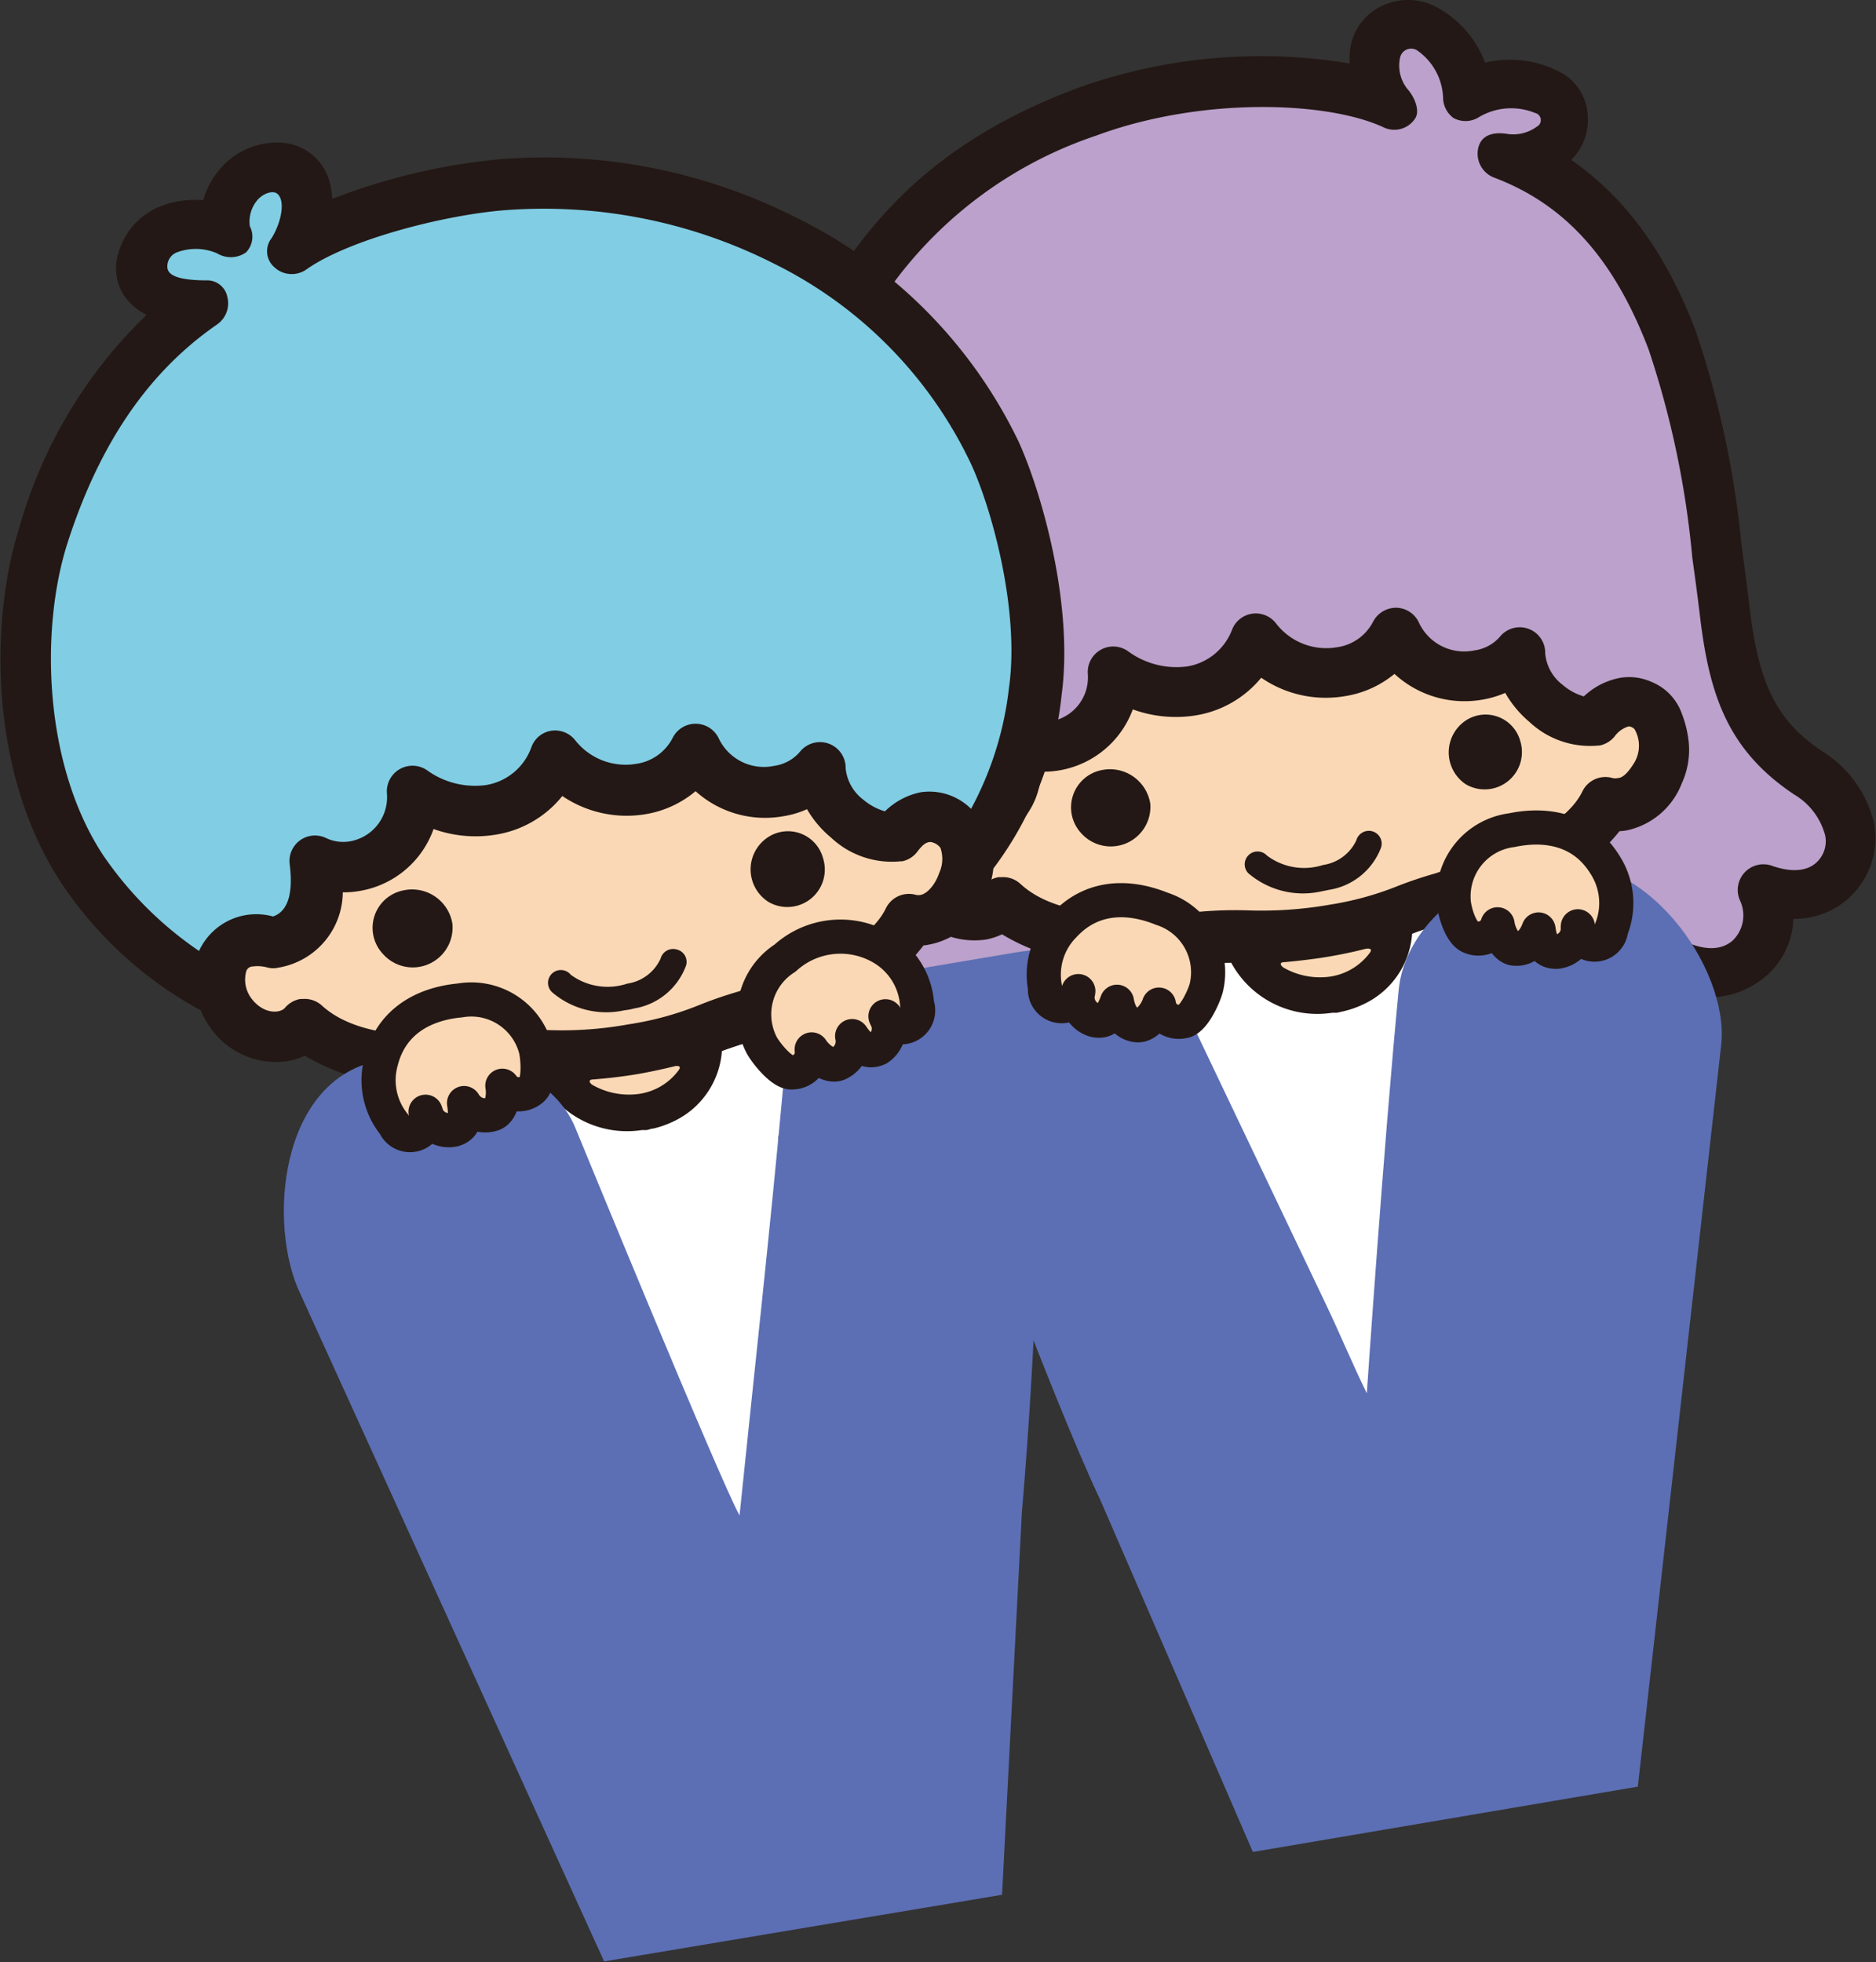
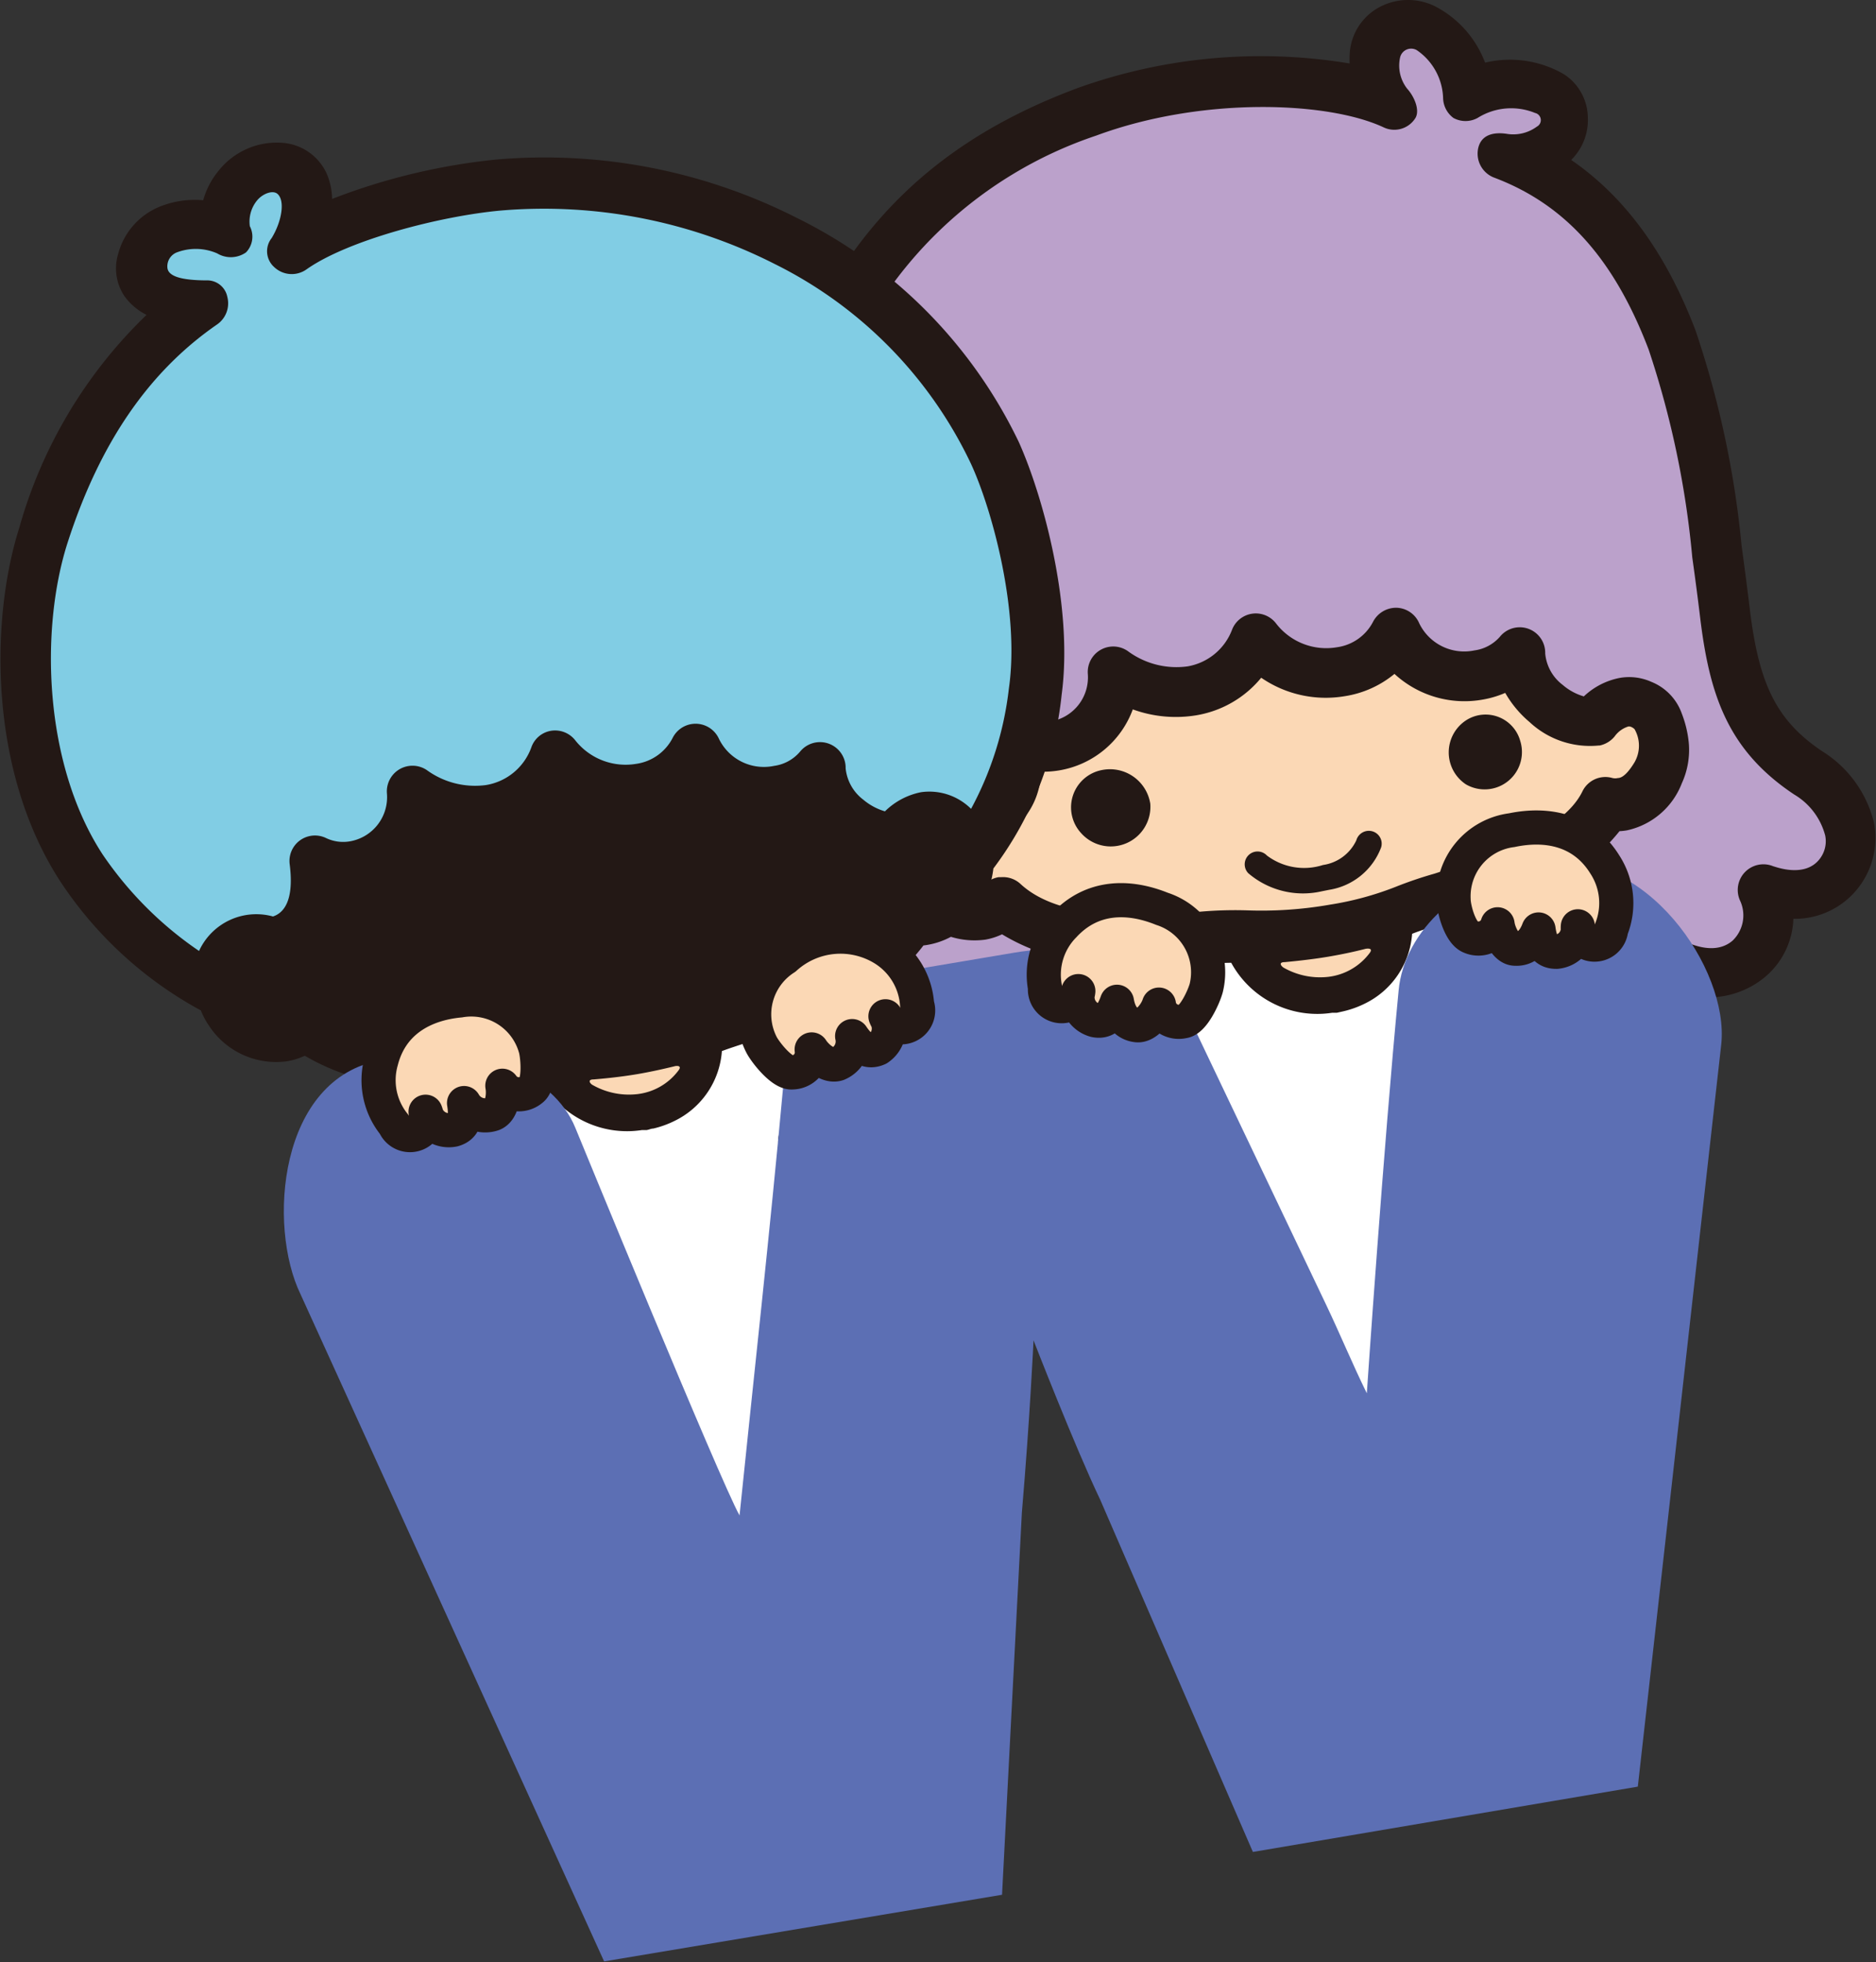
<svg xmlns="http://www.w3.org/2000/svg" viewBox="0 0 112.63 117.78">
  <rect x="0" y="0" width="112.63" height="117.78" fill="#333333" stroke="none" />
  <defs>
    <style>.cls-1{fill:none;}.cls-2{clip-path:url(#clip-path);}.cls-3{fill:#231815;}.cls-11,.cls-4{fill:#fbd8b5;}.cls-5{fill:#fff;}.cls-6{fill:#00afec;}.cls-7{fill:#bba1cb;}.cls-8{clip-path:url(#clip-path-2);}.cls-9{fill:#81cde4;}.cls-10{fill:#5c6fb4;}.cls-11{stroke:#231815;stroke-linecap:round;stroke-linejoin:round;stroke-width:2.05px;}</style>
    <clipPath id="clip-path" transform="translate(-10.84 -0.92)">
      <path class="cls-1" d="M109.49,72c-.32,6.69-2.1,14-8.6,16.69-3.65,1.49-11.71,1.81-15.17-.16-5.81-3.3-6.84-9.92-9.4-15.51-2.08-4.56-5.09-6.61-3.14-11.86a18.7,18.7,0,0,1,9.34-9.78,25.6,25.6,0,0,1,20-.7c7.41,2.79,6.61,8.1,7,15.25C109.55,67.71,109.59,69.8,109.49,72Z" />
    </clipPath>
    <clipPath id="clip-path-2" transform="translate(-10.84 -0.92)">
      <path class="cls-1" d="M71.66,78.83c0,.3,0,.6.08.9.45,3.37,2.81,6,1,9.12s-6.58,5.75-9.86,6.61a28.31,28.31,0,0,1-5.44.68l-6,.35c-2.48.15-5.12.27-7.29-1-5.81-3.31-6.84-9.93-9.4-15.51s-6.18-10.52-12.07-13a58.77,58.77,0,0,0-7.41-2.52,10.66,10.66,0,0,1-3.44-1.33,9.92,9.92,0,0,1-2.84-3.78c-3-5.74-6-11.53-7.74-17.78s-2-13.07.44-19.08C5.11,14.28,12.94,8.84,20.37,3.88,22.74,2.29,25.2.68,28,.18a19.71,19.71,0,0,1,5.37,0c4.71.49,9.41,1.18,14.06,2.07a24.34,24.34,0,0,1,5.69,1.61,26.42,26.42,0,0,1,5.09,3.4c9,7.09,18.59,15,21.48,26.1,1.58,6.08,1,12.5.07,18.72a55.72,55.72,0,0,1-3.48,14.15C74.66,70,71.55,74.49,71.66,78.83Z" />
    </clipPath>
  </defs>
  <g id="レイヤー_2" data-name="レイヤー 2">
    <g id="レイヤー_1-2" data-name="レイヤー 1">
      <g class="cls-2">
        <path class="cls-3" d="M113.51,20.4A28.84,28.84,0,0,0,100.17,7,33.44,33.44,0,0,0,82.09,3.46a37.77,37.77,0,0,0-9.82,2.36,4,4,0,0,0-.34-1.55,3.15,3.15,0,0,0-2.56-1.81,4.46,4.46,0,0,0-3.94,1.7,4.67,4.67,0,0,0-.9,1.74,5.59,5.59,0,0,0-2.74.44,4.23,4.23,0,0,0-2.36,2.75,3,3,0,0,0,.36,2.54,3.44,3.44,0,0,0,1.34,1.14,28.5,28.5,0,0,0-7.67,12.77c-1.79,5.66-1.79,14.72,2.47,21.26a23.62,23.62,0,0,0,8.43,7.73,4.46,4.46,0,0,0,.47.89,4.82,4.82,0,0,0,4.71,2.16,3.86,3.86,0,0,0,1.06-.34,13,13,0,0,0,6.69,1.81.32.32,0,0,1,.26.51A26.14,26.14,0,0,0,75.79,64l-.15.43c-.21.64-.39,1.23-.56,1.81A14.19,14.19,0,0,1,72.27,72a1.54,1.54,0,0,0,.12,2l.57.51c.09.07,0,.29,0,.35s-.35.37-.46.47c-.65.56-1.82,1.78-1.11,2.88a1.33,1.33,0,0,0,.92.56,2.21,2.21,0,0,0,.68,0,1.69,1.69,0,0,0,.2.66,1.32,1.32,0,0,0,1.23.72h.17a1.89,1.89,0,0,0,.65.9,1.49,1.49,0,0,0,1.18.19,1.8,1.8,0,0,0,.77.59l.12,0a1.37,1.37,0,0,0,.58-.05c.08,0,.21,0,.17.23-.19,1-.45,2-.69,2.84a1.53,1.53,0,0,0,.63,1.7,13.89,13.89,0,0,0,5.2,1.87,9.77,9.77,0,0,0,3,4A6.28,6.28,0,0,0,92.58,94a3.32,3.32,0,0,0,1.85.22h.08a3.38,3.38,0,0,0,2.41-1.57,3.54,3.54,0,0,0,.23-.53,3.92,3.92,0,0,0,.34.37,3.42,3.42,0,0,0,2.83.71h0a3.24,3.24,0,0,0,1.68-.81,6.23,6.23,0,0,0,5.58-3.57c.79-1.48,1.76-3.27,1.51-5.28a8.21,8.21,0,0,0,2.5-2.48,1.56,1.56,0,0,0,0-1.59c-.66-1.08-1.37-2.27-2.06-3.47a.2.2,0,0,1,.08-.32.41.41,0,0,0,.11-.07,1.83,1.83,0,0,0,.59-.77,1.75,1.75,0,0,0,1.17-.45,1.3,1.3,0,0,0,.39-1,.47.47,0,0,0,.17,0,1.33,1.33,0,0,0,1-1,1.65,1.65,0,0,0,0-.7,1.84,1.84,0,0,0,.61-.16,1.3,1.3,0,0,0,.69-.8c.39-1.25-1-2-1.81-2.34a2,2,0,0,1-.33-.17c-.06,0-.2-.22,0-.44a1.52,1.52,0,0,0,.58-1.26,1.54,1.54,0,0,0-.68-1.22,25.89,25.89,0,0,1-4.85-5A33.84,33.84,0,0,0,102.45,55c-.15-.12-.34-.4,0-.53a11.5,11.5,0,0,0,5.28-3.87,4.6,4.6,0,0,0,3.91-3.37,5.78,5.78,0,0,0,.29-1.25A20.94,20.94,0,0,0,116,35.57C116.78,30.26,114.93,23.59,113.51,20.4ZM97.28,88c0,.14,0,.28,0,.4a3.33,3.33,0,0,0-.62,1.09,3.28,3.28,0,0,0-.88-.77c0-.13-.09-.26-.13-.39l.32-.06C96.27,88.16,96.72,88.08,97.28,88Z" transform="translate(-10.84 -0.92)" />
        <path class="cls-4" d="M108.17,73.55c.15.2.24.29.31.39s.35.4.47.36,0-.21,0-.43a6.21,6.21,0,0,1-.26-.74c0-.31.07-.6.31-.68a.6.6,0,0,1,.74.23c.26.35.49.77.65.57s-.2-.69-.38-1-.2-.65.09-.91.52-.09.75.11.59.48.74.4,0-.44-.28-.71-.51-.54-.32-.86a.53.53,0,0,1,.75-.23c.34.14.92.39,1,.1s-.8-.53-1.08-.67-.43-.21-.71-.38a.47.47,0,0,0-.49.08c-1.32,1-2.33,1.81-3.15,2.38-.21.15-.08.29,0,.38C107.54,72.42,107.85,73,108.17,73.55Z" transform="translate(-10.84 -0.92)" />
        <path class="cls-5" d="M100.69,65.93c-.61-1.15-1.13-2.15-1.45-2.82a1.53,1.53,0,0,1,.73-2,1.55,1.55,0,0,1,2,.73c.29.61.8,1.58,1.39,2.7s1.4,2.64,2.06,4c.24.31.44.23.56.14.72-.54,1.54-1.16,2.37-1.81.14-.1.35-.3,0-.7a46.61,46.61,0,0,1-3.5-4c-2.17-2.66-4.43-5.4-6.84-6l-.54.17c-.75.24-1.4.45-1.85.63a5.07,5.07,0,0,1-2.82,4.18,5.89,5.89,0,0,1-1.3.47l-.4.09-.28,0a5.88,5.88,0,0,1-6.06-3c-.55,0-1.35.06-2.25.14h-.17L82,59c-1.77,1.31-2.37,3.09-3.34,6l-.14.43c-.2.6-.37,1.16-.53,1.7a18,18,0,0,1-2.19,5.17.41.41,0,0,0,.11.58,13,13,0,0,0,3,1.22c.15,0,.35.09.49-.28s.13-.92.13-.92c.33-2.24.71-5.64.87-7.74a1.54,1.54,0,0,1,3.07.23c-.17,2.17-.56,5.66-.89,8l0,.21c-.34,2.35-1,6.89-1.89,10.61a.51.51,0,0,0,.31.6c3.27,1.28,9,1.5,14.39.49,5.63-1.06,10.59-2.94,12.7-4.74a.48.48,0,0,0,.16-.56c-2.13-3.58-4.5-7.88-5.47-9.87C102.14,68.68,101.37,67.22,100.69,65.93Z" transform="translate(-10.84 -0.92)" />
        <path class="cls-4" d="M74.38,75.69a3.45,3.45,0,0,1-.36.42l-.59.54c-.16.14-.61.5-.54.57.09.26.6,0,.8-.12s.7-.47,1-.22a.65.65,0,0,1,0,.89c-.23.34-.44.75-.17.78s.28-.22.46-.49a.71.71,0,0,1,.84-.4.64.64,0,0,1,.33.88c-.15.36-.34,1.07-.1,1.09s.27-.43.34-.56.35-.62.71-.62a.5.5,0,0,1,.54.59c0,.29-.27,1.16-.07,1.28s.4-.27.49-.47a6.47,6.47,0,0,1,.49-1,1.46,1.46,0,0,1,.17-.24c.07-.4.11-.8.2-1.18a.23.23,0,0,0-.17-.3,16.43,16.43,0,0,1-4.08-1.54A.32.32,0,0,0,74.38,75.69Z" transform="translate(-10.84 -0.92)" />
        <path class="cls-4" d="M99.78,87.36a2.38,2.38,0,0,0,0,1,.81.81,0,0,1-.33,1.09,1.1,1.1,0,0,0-.47.93c.16.68,1.18.71,1.53.25s.51-.68,1-.67a3.9,3.9,0,0,0,4-2.29,9.44,9.44,0,0,0,1.06-2.28c.09-.39-.17-.28-.31-.22A41.9,41.9,0,0,1,99.78,87.36Z" transform="translate(-10.84 -0.92)" />
-         <path class="cls-4" d="M94.83,91.11a1,1,0,0,0-.6-.47,1.21,1.21,0,0,1-.8-1.19,2.22,2.22,0,0,0-.28-.81,40.39,40.39,0,0,1-6.6.21c-.15,0-.3.15-.23.23a19.12,19.12,0,0,0,1.5,1.54,3.91,3.91,0,0,0,4.5.89,1.36,1.36,0,0,1,1.27.27.92.92,0,0,0,1.19-.16A.6.6,0,0,0,94.83,91.11Z" transform="translate(-10.84 -0.92)" />
        <path class="cls-4" d="M92.83,57.87c-.81.21-1.58.36-2.22.47-.89.15-1.78.25-2.63.33-.41,0-.22.24-.08.33a4.42,4.42,0,0,0,2.72.55,3.63,3.63,0,0,0,2.43-1.4C93.3,57.84,93,57.84,92.83,57.87Z" transform="translate(-10.84 -0.92)" />
        <path class="cls-6" d="M98.85,9.73A30.6,30.6,0,0,0,82.37,6.52c-3.68.34-9.18,1.78-11.64,3.53a1.54,1.54,0,0,1-2-.15,1.28,1.28,0,0,1-.14-1.73c.61-1,.82-2.27.34-2.66-.29-.23-.87,0-1.19.36a2,2,0,0,0-.46,1.59A1.36,1.36,0,0,1,67.1,9a1.59,1.59,0,0,1-1.73.06A3.21,3.21,0,0,0,62.92,9a.9.9,0,0,0-.54.9c0,.53.87.76,2.33.77a1.23,1.23,0,0,1,1.27,1,1.54,1.54,0,0,1-.61,1.64c-4.13,2.84-7.07,7.14-9,13.15C54.76,31.62,55,39.68,58.5,45.12A21.82,21.82,0,0,0,64.28,51v0a3.79,3.79,0,0,1,4.44-2.08c.51-.17,1.31-.74,1-3.14A1.54,1.54,0,0,1,72,44.15a2.46,2.46,0,0,0,1.44.2,2.7,2.7,0,0,0,2.22-2.89A1.54,1.54,0,0,1,78,40.07a5,5,0,0,0,3.57.9,3.5,3.5,0,0,0,2.71-2.27,1.49,1.49,0,0,1,1.21-1,1.54,1.54,0,0,1,1.43.57,3.82,3.82,0,0,0,3.65,1.41,2.89,2.89,0,0,0,2.19-1.54,1.53,1.53,0,0,1,2.79.06,3.06,3.06,0,0,0,3.31,1.61,2.53,2.53,0,0,0,1.55-.85,1.53,1.53,0,0,1,2.74,1,2.7,2.7,0,0,0,1.06,1.88,3.37,3.37,0,0,0,1.3.69,4.25,4.25,0,0,1,2.17-1.14,3.51,3.51,0,0,1,3,1A19.88,19.88,0,0,0,113,35.13c.67-4.63-1-10.73-2.27-13.48A25.59,25.59,0,0,0,98.85,9.73Z" transform="translate(-10.84 -0.92)" />
        <path class="cls-4" d="M108.72,46.27a2,2,0,0,0,.07-1.5.89.89,0,0,0-.59-.35c-.34,0-.57.29-.81.6a1.59,1.59,0,0,1-.9.56l-.11,0a5.37,5.37,0,0,1-4.14-1.41,6.37,6.37,0,0,1-1.46-1.72,6.49,6.49,0,0,1-1.4.42,6.3,6.3,0,0,1-5.29-1.5,6.25,6.25,0,0,1-3,1.38,6.91,6.91,0,0,1-5-1.09,6.41,6.41,0,0,1-4,2.32,7.47,7.47,0,0,1-3.73-.34,5.72,5.72,0,0,1-4.45,3.72,6.19,6.19,0,0,1-1.05.08,4.63,4.63,0,0,1-3.8,4.48,1.39,1.39,0,0,1-.64,0,2.64,2.64,0,0,0-.9-.07.44.44,0,0,0-.39.28,1.87,1.87,0,0,0,.24,1.55c.74,1.08,1.79,1,2.08.66a1.57,1.57,0,0,1,.93-.53l.15,0a1.5,1.5,0,0,1,1.14.4c2.49,2.27,7.41,1.87,10.67,1.6a23.25,23.25,0,0,1,2.93-.13,22.5,22.5,0,0,0,4.83-.35,18.13,18.13,0,0,0,4.16-1.14c.59-.25,1.37-.5,2.36-.82,2.87-.91,7.67-2.44,8.9-5a1.54,1.54,0,0,1,1.8-.81.7.7,0,0,0,.32,0C108,47.48,108.47,47,108.72,46.27Z" transform="translate(-10.84 -0.92)" />
        <path class="cls-3" d="M98.49,48a2.25,2.25,0,0,0,3.25-2.65A2.18,2.18,0,0,0,98.5,44.1,2.31,2.31,0,0,0,98.49,48Z" transform="translate(-10.84 -0.92)" />
        <path class="cls-3" d="M75.33,51.14a2.39,2.39,0,0,0,4.14-1.83,2.46,2.46,0,0,0-2.93-2A2.29,2.29,0,0,0,75.33,51.14Z" transform="translate(-10.84 -0.92)" />
        <path class="cls-3" d="M89.82,54.52a5,5,0,0,1-4.37-1.07.77.77,0,1,1,1.11-1.07,3.74,3.74,0,0,0,3.39.54,2.63,2.63,0,0,0,2-1.5.78.78,0,0,1,1-.54.77.77,0,0,1,.54.94,4.05,4.05,0,0,1-3.12,2.59Z" transform="translate(-10.84 -0.92)" />
      </g>
      <path class="cls-3" d="M120.22,46c-2.68-1.81-3.77-3.94-4.32-8.47,0,0-.22-1.83-.5-3.86h0a57.26,57.26,0,0,0-2.77-12.93c-1.77-4.63-4.23-8-7.46-10.22a3.36,3.36,0,0,0,1-2.53,3.14,3.14,0,0,0-1.43-2.61A6.45,6.45,0,0,0,100,4.68,6.3,6.3,0,0,0,97,1.3a3.65,3.65,0,0,0-3.52.15A3.39,3.39,0,0,0,91.87,4.2a4.68,4.68,0,0,0,0,.53A32.58,32.58,0,0,0,75.58,6.19C67.17,9.31,61.88,14.4,58.4,22.7c-3,7.27-2.07,17.12-.6,24.45a.81.81,0,0,0,0,.22c1,4.45.65,6.83-1.28,9.41A7,7,0,0,0,55,62a4.88,4.88,0,0,0,2,3.24,4.78,4.78,0,0,0,4.44.52,4.79,4.79,0,0,0,2.76,2.74,5.31,5.31,0,0,0,5.41-1,4.87,4.87,0,0,0,4.25,1.84,6.31,6.31,0,0,0,.76-.08,5,5,0,0,0,3-1.64c1.74-2,2-5.27,1.93-8.8,1.05,0,2.49-.08,3.33-.14,1-.07,1.88-.13,2.43-.11,0,0,0,0,0,0,1.24,0,2.62-.07,3.71-.15.49,0,1-.11,1.49-.19,1.79-.35,5.08-1.34,6.7-1.84.52-.16,1.22-.39,2-.65,1,3.26,2.41,6.14,4.64,7.39a5.29,5.29,0,0,0,4.11.38,4.87,4.87,0,0,0,3.4-3.14,5.3,5.3,0,0,0,5.45-.81,4.77,4.77,0,0,0,1.7-3.49,4.82,4.82,0,0,0,4-2,4.87,4.87,0,0,0,.85-3.72A7,7,0,0,0,120.22,46Z" transform="translate(-10.84 -0.92)" />
      <path class="cls-7" d="M60.68,46l0,.13c.08.38.15.75.23,1.1h0a2,2,0,0,0,0,.26l.09.47,0,0c.73,4,.53,7.22-2.06,10.69A4.07,4.07,0,0,0,58,61.55a1.77,1.77,0,0,0,.75,1.2c1.28.88,2.79-.47,2.8-.48A1.55,1.55,0,0,1,63.3,62a1.52,1.52,0,0,1,.83,1.52,2.1,2.1,0,0,0,1.22,2.12c1.77.7,3.39-1.67,3.41-1.7a1.55,1.55,0,0,1,1.59-.64,1.53,1.53,0,0,1,1.19,1.22,2.06,2.06,0,0,0,2.2,1.73,2.15,2.15,0,0,0,1.61-.7c1.1-1.25,1.26-4.06,1.16-6.84A12,12,0,0,1,71,57a3.91,3.91,0,0,1-1,.32,4.82,4.82,0,0,1-4.72-2.19,4.88,4.88,0,0,1-.5-4.46,3.77,3.77,0,0,1,4.45-2c.51-.16,1.31-.72,1.07-3.12a1.53,1.53,0,0,1,2.19-1.54,2.39,2.39,0,0,0,1.44.21,2.68,2.68,0,0,0,2.22-2.85,1.53,1.53,0,0,1,2.4-1.37,4.91,4.91,0,0,0,3.58.92,3.49,3.49,0,0,0,2.69-2.23,1.53,1.53,0,0,1,2.63-.35,3.8,3.8,0,0,0,3.66,1.43,2.88,2.88,0,0,0,2.16-1.52,1.56,1.56,0,0,1,1.42-.85,1.53,1.53,0,0,1,1.36.94,3,3,0,0,0,3.31,1.62,2.47,2.47,0,0,0,1.53-.82,1.53,1.53,0,0,1,2.72,1,2.66,2.66,0,0,0,1.05,1.89,3.36,3.36,0,0,0,1.27.69,4.32,4.32,0,0,1,2.16-1.11,3.26,3.26,0,0,1,1.9.24,3.2,3.2,0,0,1,1.82,1.9,6.6,6.6,0,0,1,.42,1.76,4.81,4.81,0,0,1-.42,2.43,4.56,4.56,0,0,1-3.29,2.82,3.44,3.44,0,0,1-.45.05,12,12,0,0,1-4.82,3.6c-.31.13-.69.29-1.11.45.81,2.53,1.86,5,3.26,5.74a2.08,2.08,0,0,0,1.74.12,2,2,0,0,0,1.5-2.37,1.56,1.56,0,0,1,.75-1.54,1.53,1.53,0,0,1,1.7.1s2.33,1.71,3.77.47a2.1,2.1,0,0,0,.45-2.4,1.54,1.54,0,0,1,2-2.06c.07,0,1.9.75,2.8-.47a1.73,1.73,0,0,0,.31-1.38,4.06,4.06,0,0,0-1.86-2.46c-4-2.66-5.09-6-5.65-10.64,0,0-.2-1.68-.47-3.59h0a55.06,55.06,0,0,0-2.62-12.48c-2.07-5.43-5-8.71-9.28-10.32a1.54,1.54,0,0,1-.94-1.82c.2-.75.9-.92,1.68-.81a2.39,2.39,0,0,0,1.83-.43A.44.44,0,0,0,103,7.7a3.79,3.79,0,0,0-3.45.3A1.51,1.51,0,0,1,98.1,8a1.53,1.53,0,0,1-.62-1.19A3.62,3.62,0,0,0,95.9,3.93a.68.68,0,0,0-1,.43,2.25,2.25,0,0,0,.42,1.88c.45.5.77,1.3.5,1.76a1.49,1.49,0,0,1-1.92.56C90.55,7,83,6.71,76.65,9.06A25,25,0,0,0,61.22,23.88c-.18.45-.35.91-.51,1.39-.05.15-.08.3-.13.45-.1.33-.2.66-.28,1,0,.17-.07.35-.11.52-.08.33-.15.65-.21,1s-.06.39-.09.58-.11.64-.15,1,0,.42-.06.63-.07.63-.09.95,0,.44,0,.66,0,.62,0,.94,0,.45,0,.68,0,.61,0,.92,0,.48,0,.73,0,.58,0,.87,0,.51,0,.76,0,.55,0,.82,0,.53.07.8,0,.5.06.75.06.57.09.85,0,.44.07.65.07.62.11.92,0,.35.07.52c0,.33.09.65.14,1,0,.14,0,.28.07.41,0,.35.11.69.17,1,0,.09,0,.18,0,.27C60.55,45.28,60.61,45.64,60.68,46Z" transform="translate(-10.84 -0.92)" />
      <path class="cls-4" d="M105.85,48.41a1.53,1.53,0,0,1,1.8-.79.7.7,0,0,0,.32,0c.33,0,.69-.43,1-.94a2,2,0,0,0,0-2c-.21-.18-.34-.16-.38-.15a1.59,1.59,0,0,0-.81.59,1.57,1.57,0,0,1-.91.55h-.07a5.31,5.31,0,0,1-4.13-1.41,6.49,6.49,0,0,1-1.46-1.75,5.94,5.94,0,0,1-1.34.4,6.21,6.21,0,0,1-5.31-1.54,6.16,6.16,0,0,1-3,1.34,6.84,6.84,0,0,1-5-1.11,6.4,6.4,0,0,1-3.93,2.26,7.56,7.56,0,0,1-3.78-.36,5.71,5.71,0,0,1-4.41,3.66,5.82,5.82,0,0,1-1.1.08,4.59,4.59,0,0,1-3.82,4.43,1.77,1.77,0,0,1-.65,0,2.48,2.48,0,0,0-.9-.08c-.24.05-.32.13-.38.28a1.84,1.84,0,0,0,.23,1.54c.72,1.08,1.77,1,2.06.68a1.53,1.53,0,0,1,.92-.52l.16,0a1.54,1.54,0,0,1,1.14.4c2.45,2.28,7.36,1.93,10.61,1.69a24.24,24.24,0,0,1,2.92-.1,23.83,23.83,0,0,0,5.06-.34,18.61,18.61,0,0,0,3.92-1.06,23.88,23.88,0,0,1,2.35-.8C99.8,52.44,104.6,51,105.85,48.41Z" transform="translate(-10.84 -0.92)" />
      <path class="cls-3" d="M98.9,44.13A2.3,2.3,0,0,0,98.85,48a2.24,2.24,0,0,0,3.26-2.61A2.16,2.16,0,0,0,98.9,44.13Z" transform="translate(-10.84 -0.92)" />
      <path class="cls-3" d="M77,47.14a2.28,2.28,0,0,0-1.24,3.8,2.38,2.38,0,0,0,4.14-1.78A2.45,2.45,0,0,0,77,47.14Z" transform="translate(-10.84 -0.92)" />
      <path class="cls-3" d="M93.27,50.83a.78.78,0,0,0-1,.53,2.62,2.62,0,0,1-2,1.48,3.71,3.71,0,0,1-3.37-.57.77.77,0,0,0-1.12,1.06,5.05,5.05,0,0,0,4.41,1.09l.45-.09a4,4,0,0,0,3.12-2.55A.77.77,0,0,0,93.27,50.83Z" transform="translate(-10.84 -0.92)" />
      <g class="cls-8">
        <path class="cls-3" d="M72,27.44A28.93,28.93,0,0,0,58.68,14,33.44,33.44,0,0,0,40.6,10.5a37.68,37.68,0,0,0-9.82,2.36,4.07,4.07,0,0,0-.34-1.55A3.17,3.17,0,0,0,27.88,9.5a4.46,4.46,0,0,0-3.94,1.7,4.75,4.75,0,0,0-.9,1.74,5.59,5.59,0,0,0-2.74.44,4.23,4.23,0,0,0-2.36,2.76,3,3,0,0,0,.36,2.54,3.62,3.62,0,0,0,1.34,1.14A28.39,28.39,0,0,0,12,32.59c-1.79,5.65-1.79,14.72,2.47,21.25a23.53,23.53,0,0,0,8.43,7.73,4.46,4.46,0,0,0,.47.89,4.82,4.82,0,0,0,4.71,2.16,4.22,4.22,0,0,0,1.06-.33A13.18,13.18,0,0,0,35.8,66.1a.31.31,0,0,1,.26.5A26.48,26.48,0,0,0,34.3,71l-.15.43c-.21.64-.39,1.24-.56,1.81A14.29,14.29,0,0,1,30.78,79a1.54,1.54,0,0,0,.12,2c.18.17.37.34.57.5s0,.29,0,.35a4.06,4.06,0,0,1-.46.47c-.65.57-1.82,1.78-1.11,2.88a1.3,1.3,0,0,0,.92.56,2.21,2.21,0,0,0,.68,0,1.64,1.64,0,0,0,.2.66,1.32,1.32,0,0,0,1.23.72h.17a1.92,1.92,0,0,0,.65.91,1.49,1.49,0,0,0,1.18.18,1.66,1.66,0,0,0,.77.59l.12,0a1.37,1.37,0,0,0,.58,0c.08,0,.21,0,.17.23-.19,1-.45,2-.69,2.85a1.54,1.54,0,0,0,.63,1.7,14.07,14.07,0,0,0,5.2,1.86,9.81,9.81,0,0,0,3,4,6.27,6.27,0,0,0,6.44,1.6,3.23,3.23,0,0,0,1.85.23l.08,0a3.4,3.4,0,0,0,2.41-1.56,4,4,0,0,0,.23-.53,3.82,3.82,0,0,0,.34.36,3.39,3.39,0,0,0,2.83.71h0a3.3,3.3,0,0,0,1.68-.8,6.24,6.24,0,0,0,5.58-3.58c.79-1.47,1.76-3.27,1.5-5.27a8.16,8.16,0,0,0,2.51-2.49,1.54,1.54,0,0,0,0-1.58c-.66-1.08-1.37-2.28-2.06-3.48a.19.19,0,0,1,.08-.31l.11-.08a1.83,1.83,0,0,0,.59-.77A1.75,1.75,0,0,0,70,81.43a1.28,1.28,0,0,0,.39-1l.17,0a1.35,1.35,0,0,0,1-1,1.65,1.65,0,0,0,0-.7,1.84,1.84,0,0,0,.61-.16,1.27,1.27,0,0,0,.69-.8c.39-1.25-1-2-1.81-2.34l-.33-.16c-.06,0-.2-.22,0-.45a1.5,1.5,0,0,0,.58-1.26,1.55,1.55,0,0,0-.68-1.22,25.6,25.6,0,0,1-4.85-5A34.31,34.31,0,0,0,61,62.07c-.15-.12-.34-.4,0-.53a11.5,11.5,0,0,0,5.28-3.87,4.6,4.6,0,0,0,3.91-3.37,5.78,5.78,0,0,0,.29-1.25,20.9,20.9,0,0,0,4.1-10.44C75.29,37.3,73.44,30.63,72,27.44ZM55.79,95c0,.13,0,.27,0,.39a3.27,3.27,0,0,0-.62,1.1,3.31,3.31,0,0,0-.88-.78c0-.12-.09-.26-.13-.39l.32-.06Z" transform="translate(-10.84 -0.92)" />
        <path class="cls-4" d="M66.68,80.59c.15.21.24.3.31.39s.35.4.47.37,0-.21,0-.44a5.65,5.65,0,0,1-.26-.74c0-.31.07-.59.31-.67a.61.61,0,0,1,.74.22c.26.35.49.77.65.57s-.2-.68-.38-1-.2-.66.09-.92.52-.08.75.11.59.49.74.41,0-.45-.28-.72-.51-.54-.32-.85A.52.52,0,0,1,70.2,77c.34.14.92.39,1,.1s-.8-.53-1.08-.67a7.3,7.3,0,0,1-.71-.37.45.45,0,0,0-.49.07c-1.32,1-2.34,1.81-3.15,2.39-.21.14-.08.29,0,.37Z" transform="translate(-10.84 -0.92)" />
        <path class="cls-5" d="M59.2,73c-.61-1.15-1.13-2.14-1.45-2.82a1.54,1.54,0,1,1,2.78-1.31c.29.61.8,1.58,1.39,2.7s1.39,2.63,2.06,4c.24.32.44.23.56.14l2.37-1.8c.14-.11.35-.31,0-.7a49.91,49.91,0,0,1-3.5-4c-2.17-2.66-4.43-5.41-6.84-6l-.54.18c-.75.24-1.4.45-1.85.62a5.06,5.06,0,0,1-2.82,4.18,5.89,5.89,0,0,1-1.3.47c-.13,0-.26.07-.4.09l-.28,0a5.88,5.88,0,0,1-6.06-3c-.55,0-1.35.06-2.25.13h-.17l-.37.1c-1.77,1.32-2.37,3.1-3.34,6l-.14.43c-.2.6-.37,1.16-.53,1.7a18,18,0,0,1-2.19,5.17.41.41,0,0,0,.11.58,13,13,0,0,0,3,1.23c.14,0,.35.09.49-.29s.13-.92.13-.92c.33-2.23.71-5.63.87-7.74a1.54,1.54,0,1,1,3.07.24c-.17,2.16-.56,5.65-.89,7.94l0,.22c-.34,2.34-1,6.88-1.89,10.6a.5.5,0,0,0,.31.6c3.27,1.28,9,1.51,14.39.49,5.63-1,10.59-2.93,12.7-4.73a.49.49,0,0,0,.16-.57c-2.13-3.57-4.5-7.87-5.47-9.86C60.65,75.72,59.88,74.26,59.2,73Z" transform="translate(-10.84 -0.92)" />
        <path class="cls-4" d="M32.89,82.73a3.45,3.45,0,0,1-.36.42c-.09.1-.44.42-.59.55s-.61.49-.54.56c.09.27.59,0,.8-.12s.7-.46,1-.21a.64.64,0,0,1,0,.88c-.23.34-.44.75-.17.79s.28-.23.45-.5a.72.72,0,0,1,.85-.39.63.63,0,0,1,.33.87c-.15.36-.34,1.07-.1,1.1s.27-.44.34-.57.35-.62.71-.61a.49.49,0,0,1,.54.58c0,.29-.27,1.17-.07,1.29s.4-.27.49-.48a8.68,8.68,0,0,1,.48-1s.14-.2.18-.24c.07-.4.11-.8.2-1.18a.23.23,0,0,0-.17-.3,16,16,0,0,1-4.08-1.54A.32.32,0,0,0,32.89,82.73Z" transform="translate(-10.84 -0.92)" />
        <path class="cls-4" d="M58.29,94.4a2.38,2.38,0,0,0,0,1A.81.81,0,0,1,58,96.47a1.1,1.1,0,0,0-.47.93c.16.69,1.18.71,1.53.26s.51-.69,1-.68a3.91,3.91,0,0,0,4-2.28A9.66,9.66,0,0,0,65,92.41c.09-.39-.17-.28-.31-.22A40.85,40.85,0,0,1,58.29,94.4Z" transform="translate(-10.84 -0.92)" />
        <path class="cls-4" d="M53.34,98.15a1,1,0,0,0-.6-.47,1.21,1.21,0,0,1-.8-1.19,2.28,2.28,0,0,0-.28-.81,38.28,38.28,0,0,1-6.6.21c-.15,0-.3.15-.23.24a19.14,19.14,0,0,0,1.5,1.53,3.92,3.92,0,0,0,4.5.9,1.35,1.35,0,0,1,1.27.26.93.93,0,0,0,1.19-.15A.62.62,0,0,0,53.34,98.15Z" transform="translate(-10.84 -0.92)" />
        <path class="cls-4" d="M51.34,64.92c-.81.2-1.58.36-2.22.47-.89.15-1.78.25-2.63.32-.41,0-.22.25-.08.33a4.42,4.42,0,0,0,2.72.55,3.59,3.59,0,0,0,2.43-1.4C51.81,64.88,51.49,64.88,51.34,64.92Z" transform="translate(-10.84 -0.92)" />
        <path class="cls-9" d="M57.36,16.77a30.6,30.6,0,0,0-16.48-3.21c-3.68.34-9.18,1.79-11.64,3.53a1.53,1.53,0,0,1-1.95-.15,1.27,1.27,0,0,1-.14-1.73c.61-1,.82-2.26.34-2.66-.29-.23-.87,0-1.19.37a2,2,0,0,0-.46,1.58,1.36,1.36,0,0,1-.23,1.57,1.59,1.59,0,0,1-1.73.06,3.21,3.21,0,0,0-2.45-.05.9.9,0,0,0-.54.91c.05.53.87.75,2.33.76a1.23,1.23,0,0,1,1.27,1,1.54,1.54,0,0,1-.61,1.64c-4.13,2.85-7.07,7.15-9,13.16-1.63,5.14-1.43,13.2,2.11,18.64A21.82,21.82,0,0,0,22.79,58v0a3.78,3.78,0,0,1,4.44-2.07c.51-.17,1.31-.75,1-3.15a1.53,1.53,0,0,1,2.18-1.56,2.38,2.38,0,0,0,1.44.2,2.69,2.69,0,0,0,2.22-2.88,1.54,1.54,0,0,1,2.39-1.4,4.92,4.92,0,0,0,3.57.9,3.49,3.49,0,0,0,2.71-2.26,1.51,1.51,0,0,1,1.21-1,1.54,1.54,0,0,1,1.43.58,3.85,3.85,0,0,0,3.65,1.41,2.92,2.92,0,0,0,2.19-1.55,1.54,1.54,0,0,1,2.79.06,3,3,0,0,0,3.31,1.61,2.48,2.48,0,0,0,1.55-.85,1.54,1.54,0,0,1,2.74,1,2.7,2.7,0,0,0,1.06,1.88,3.57,3.57,0,0,0,1.3.7,4.27,4.27,0,0,1,2.17-1.15,3.55,3.55,0,0,1,3,1,19.93,19.93,0,0,0,2.27-7.22c.67-4.62-1-10.72-2.27-13.48A25.64,25.64,0,0,0,57.36,16.77Z" transform="translate(-10.84 -0.92)" />
-         <path class="cls-4" d="M67.23,53.31a2,2,0,0,0,.07-1.5.89.89,0,0,0-.59-.35c-.34,0-.57.29-.81.6a1.54,1.54,0,0,1-.9.56l-.11,0a5.32,5.32,0,0,1-4.14-1.41,6.37,6.37,0,0,1-1.46-1.72,5.53,5.53,0,0,1-1.4.42,6.24,6.24,0,0,1-5.29-1.5,6.24,6.24,0,0,1-3,1.38,6.89,6.89,0,0,1-5-1.09,6.41,6.41,0,0,1-4,2.32,7.47,7.47,0,0,1-3.73-.34,5.7,5.7,0,0,1-4.45,3.72,5.31,5.31,0,0,1-1,.08A4.62,4.62,0,0,1,27.56,59a1.38,1.38,0,0,1-.64,0,2.2,2.2,0,0,0-.9-.07.42.42,0,0,0-.39.27,1.89,1.89,0,0,0,.24,1.56c.74,1.07,1.79,1,2.08.65a1.57,1.57,0,0,1,.93-.53l.15,0a1.54,1.54,0,0,1,1.14.4c2.49,2.27,7.41,1.87,10.67,1.6a25.31,25.31,0,0,1,2.93-.13,22.5,22.5,0,0,0,4.83-.35,18.7,18.7,0,0,0,4.16-1.13,24.42,24.42,0,0,1,2.36-.82c2.87-.92,7.67-2.45,8.9-5a1.54,1.54,0,0,1,1.8-.82.7.7,0,0,0,.32,0C66.54,54.53,67,54,67.23,53.31Z" transform="translate(-10.84 -0.92)" />
        <path class="cls-3" d="M57,55.07a2.25,2.25,0,0,0,3.25-2.65A2.18,2.18,0,0,0,57,51.14,2.31,2.31,0,0,0,57,55.07Z" transform="translate(-10.84 -0.92)" />
        <path class="cls-3" d="M33.84,58.19A2.39,2.39,0,0,0,38,56.36a2.45,2.45,0,0,0-2.92-2A2.29,2.29,0,0,0,33.84,58.19Z" transform="translate(-10.84 -0.92)" />
        <path class="cls-3" d="M48.33,61.56A5,5,0,0,1,44,60.49a.77.77,0,1,1,1.11-1.06,3.74,3.74,0,0,0,3.39.53,2.61,2.61,0,0,0,2-1.5.78.78,0,0,1,1-.54.76.76,0,0,1,.53.95,4,4,0,0,1-3.11,2.58A3.82,3.82,0,0,1,48.33,61.56Z" transform="translate(-10.84 -0.92)" />
      </g>
      <path class="cls-10" d="M109.17,108.16l-23.11,3.92L76.89,90.93c-1.5-3.13-4-9.56-4-9.56s-.21,4.59-.7,10.35L71,114.65l-23.89,4L28.89,78.62c-2-4.1-1.34-13,4.85-14.07l1-.17c4.81-.82,9.32,1,10.64,4.23,0,0,8.72,21.26,9.86,23.27.87-8.47,1.82-17,2.6-25.53.26-3.46,3.9-6.56,8.63-7.36l5.28-.89c4.64-.79,9,.86,10.51,3.94l8.19,17.18c.85,1.78,1.58,3.56,2.45,5.33,0,0,1-14.75,1.91-24.18.33-3.57,3.77-6.83,8.65-7.66,6.16-1,11.2,6.39,10.72,10.89Z" transform="translate(-10.84 -0.92)" />
      <path class="cls-11" d="M56.58,63.67c.26.47,1.22,1.68,1.82,1.62a1.2,1.2,0,0,0,1.17-1.38c.3.47,1,1.06,1.57.87A1.46,1.46,0,0,0,62,63.11c.52.78,1,1,1.56.75A1.44,1.44,0,0,0,64,61.92a1,1,0,0,0,1.9-.7,4.27,4.27,0,0,0-2-3.34,4.94,4.94,0,0,0-5.93.55A4,4,0,0,0,56.58,63.67Z" transform="translate(-10.84 -0.92)" />
      <path class="cls-11" d="M43,63.88c.13.52.25,2.06-.23,2.43A1.2,1.2,0,0,1,41,66.09c.1.54,0,1.48-.56,1.7a1.46,1.46,0,0,1-1.74-.66c.15.92,0,1.42-.63,1.6a1.43,1.43,0,0,1-1.68-1.08,1,1,0,0,1-1.87.78,4.23,4.23,0,0,1-.79-3.83c.61-2.39,2.58-3.43,4.72-3.63A4,4,0,0,1,43,63.88Z" transform="translate(-10.84 -0.92)" />
      <path class="cls-11" d="M98.11,54.9c0,.54.38,2,1,2.25a1.2,1.2,0,0,0,1.64-.75c.07.55.49,1.41,1,1.46.78.08,1.23-.53,1.46-1.15.13.93.44,1.35,1.08,1.34a1.42,1.42,0,0,0,1.28-1.53,1,1,0,0,0,2,.19,4.24,4.24,0,0,0-.38-3.9c-1.3-2.1-3.49-2.5-5.59-2.06A4,4,0,0,0,98.11,54.9Z" transform="translate(-10.84 -0.92)" />
      <path class="cls-11" d="M83.26,60.22c-.14.52-.77,1.93-1.37,2a1.2,1.2,0,0,1-1.47-1c-.17.53-.75,1.29-1.31,1.24-.78-.08-1.1-.76-1.21-1.41-.31.88-.7,1.24-1.32,1.11a1.43,1.43,0,0,1-1-1.75,1,1,0,0,1-2-.2,4.2,4.2,0,0,1,1.14-3.74c1.68-1.82,3.9-1.8,5.88-1A4,4,0,0,1,83.26,60.22Z" transform="translate(-10.84 -0.92)" />
    </g>
  </g>
</svg>